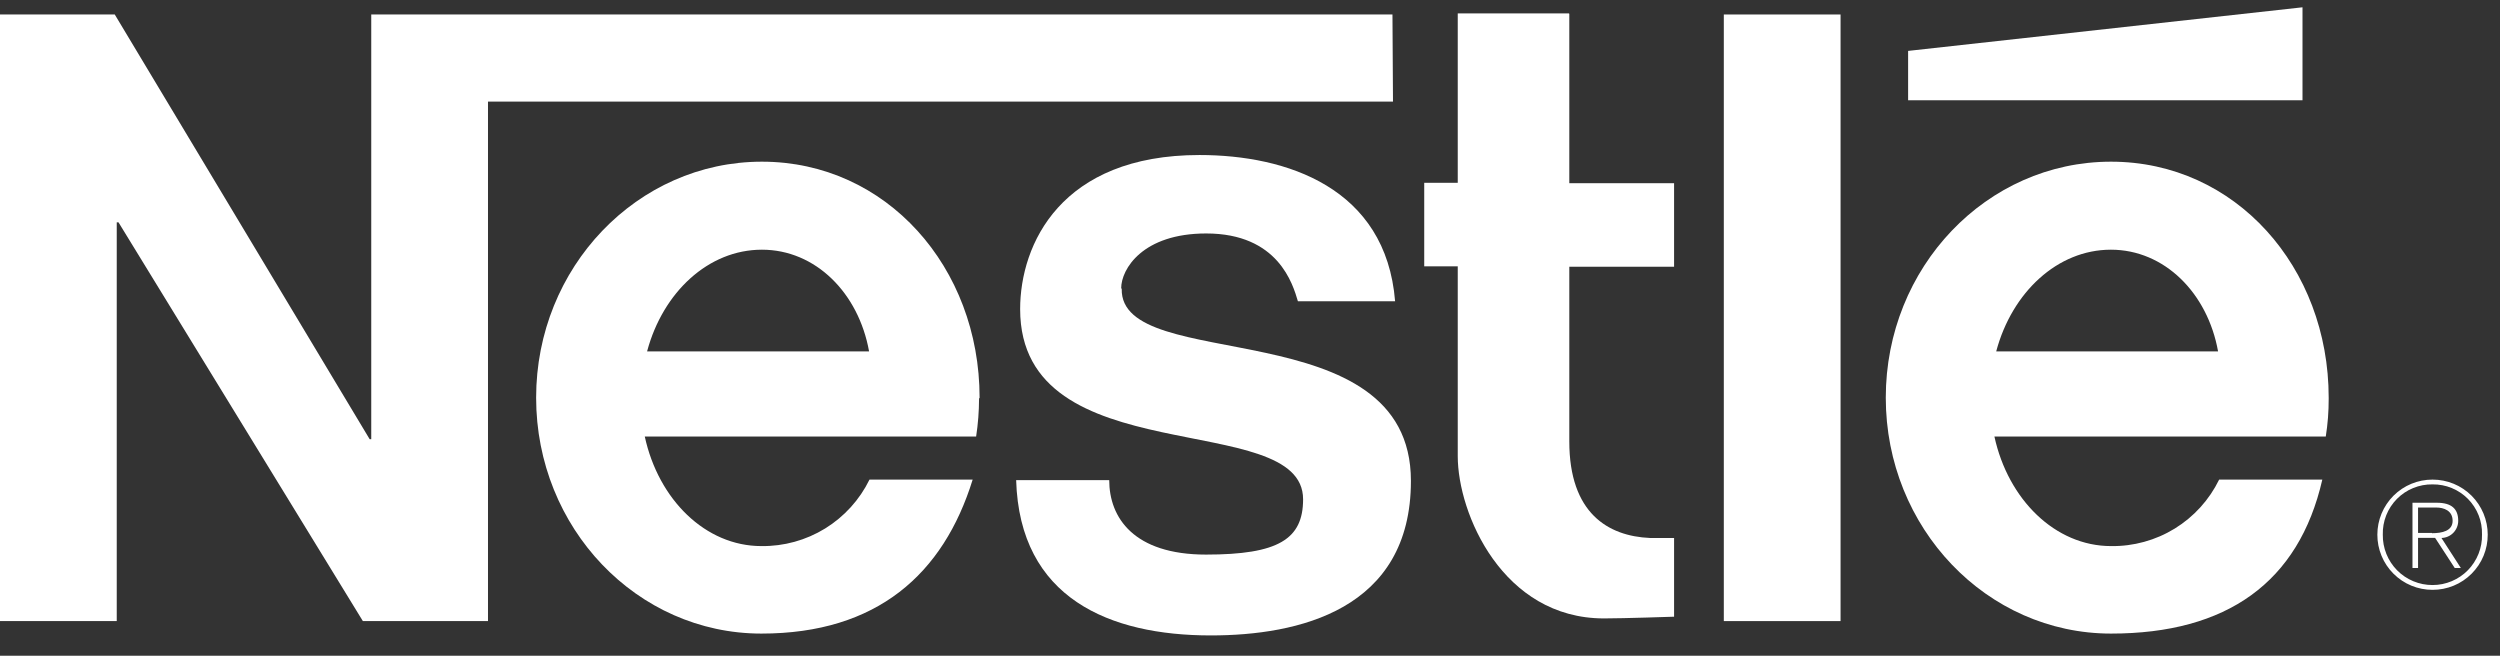
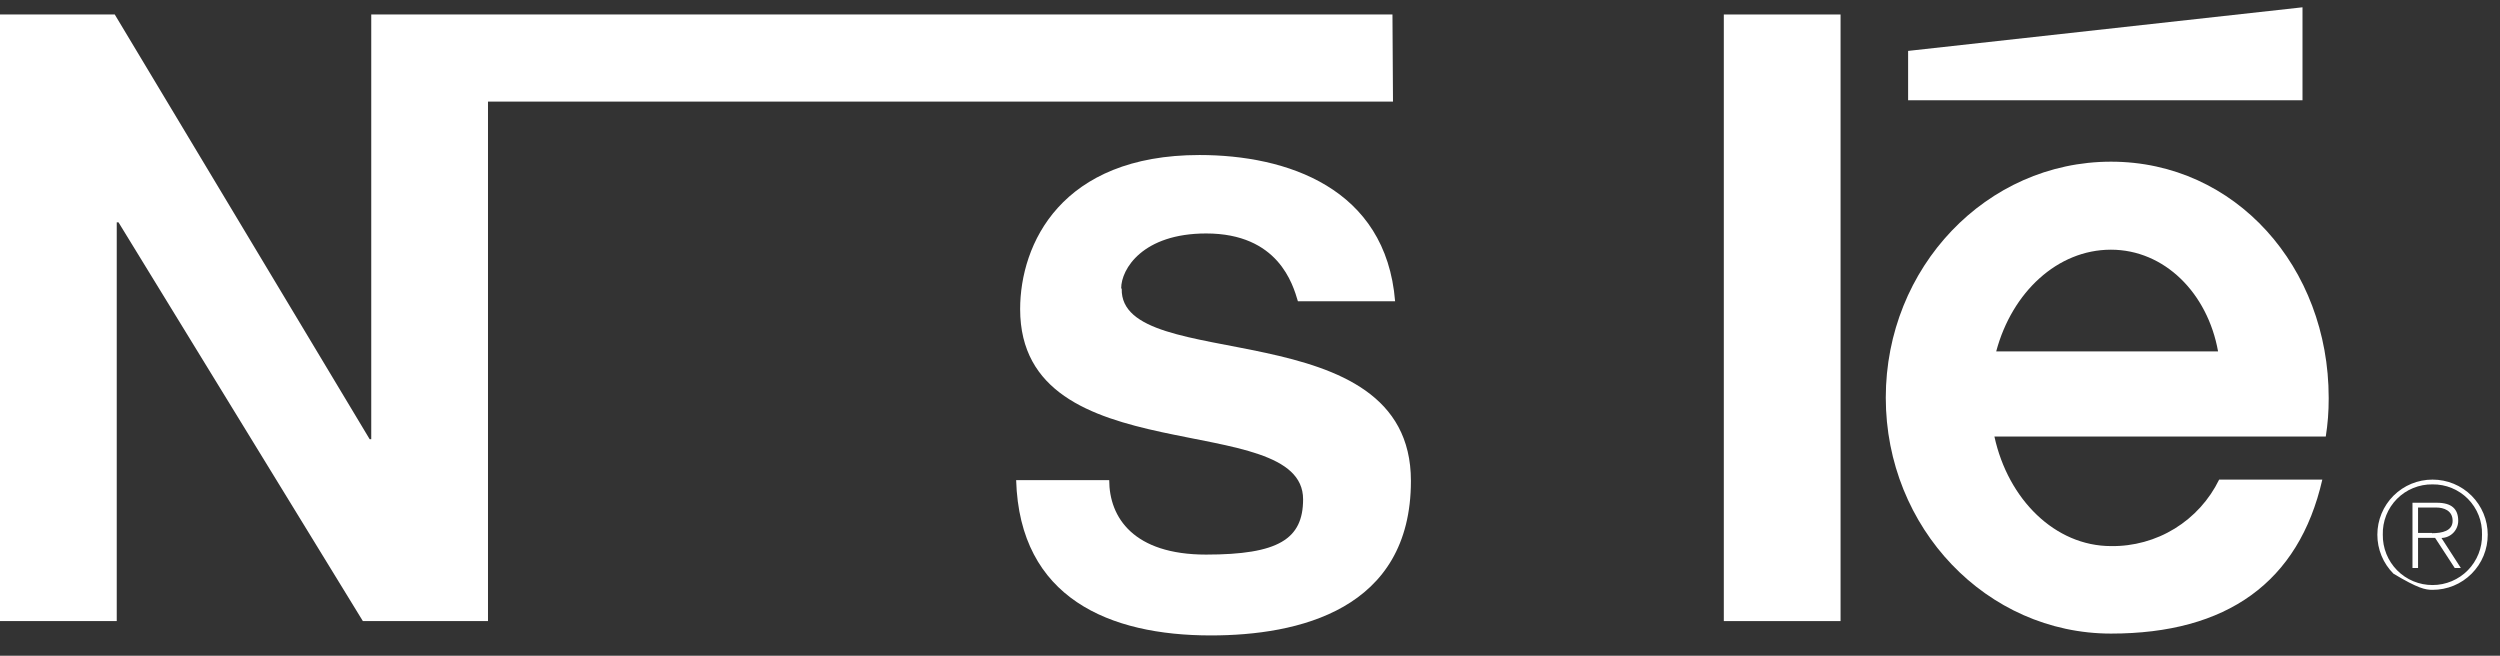
<svg xmlns="http://www.w3.org/2000/svg" width="122" height="32" viewBox="0 0 122 32" fill="none">
  <rect x="0" y="0" width="122" height="32" fill="#333333" stroke="none" />
-   <path fill-rule="evenodd" clip-rule="evenodd" d="M47.804 19.407C47.804 13.048 43.261 7.89 37.181 7.89C31.101 7.89 26.163 13.048 26.163 19.407C26.163 25.767 31.082 30.919 37.155 30.919C42.801 30.919 46.039 28.012 47.466 23.405H42.431C41.949 24.39 41.197 25.217 40.264 25.792C39.33 26.366 38.252 26.663 37.155 26.649C34.423 26.649 32.133 24.378 31.465 21.302H47.635C47.729 20.69 47.776 20.072 47.778 19.453L47.804 19.407ZM31.581 17.136C32.353 14.262 34.566 12.185 37.181 12.185C39.796 12.185 41.899 14.294 42.411 17.149H31.581V17.136Z" fill="white" />
-   <path fill-rule="evenodd" clip-rule="evenodd" d="M118.708 23.405C118.355 23.404 118.005 23.473 117.678 23.607C117.351 23.742 117.054 23.94 116.804 24.189C116.554 24.439 116.356 24.735 116.22 25.062C116.085 25.388 116.015 25.738 116.015 26.091C116.014 26.445 116.083 26.796 116.218 27.123C116.353 27.45 116.552 27.747 116.802 27.997C117.052 28.247 117.349 28.446 117.677 28.581C118.004 28.716 118.354 28.785 118.708 28.784C119.062 28.785 119.412 28.716 119.74 28.581C120.067 28.446 120.364 28.247 120.614 27.997C120.864 27.747 121.063 27.45 121.198 27.123C121.333 26.796 121.402 26.445 121.401 26.091C121.401 25.738 121.331 25.388 121.196 25.062C121.06 24.735 120.862 24.439 120.612 24.189C120.362 23.94 120.065 23.742 119.738 23.607C119.411 23.473 119.061 23.404 118.708 23.405V23.405ZM118.708 28.55C118.386 28.551 118.068 28.488 117.771 28.364C117.474 28.241 117.204 28.059 116.978 27.83C116.753 27.601 116.574 27.329 116.455 27.031C116.335 26.732 116.276 26.413 116.281 26.091C116.272 25.769 116.329 25.448 116.447 25.148C116.566 24.848 116.744 24.576 116.971 24.346C117.198 24.117 117.468 23.936 117.767 23.815C118.066 23.693 118.386 23.633 118.708 23.638C119.029 23.634 119.348 23.694 119.645 23.816C119.942 23.938 120.211 24.119 120.437 24.347C120.662 24.576 120.839 24.847 120.957 25.146C121.075 25.445 121.131 25.764 121.122 26.085C121.129 26.406 121.072 26.726 120.953 27.024C120.835 27.323 120.658 27.596 120.434 27.825C120.209 28.055 119.94 28.237 119.644 28.362C119.348 28.486 119.029 28.551 118.708 28.55V28.55Z" fill="white" />
+   <path fill-rule="evenodd" clip-rule="evenodd" d="M118.708 23.405C118.355 23.404 118.005 23.473 117.678 23.607C117.351 23.742 117.054 23.94 116.804 24.189C116.554 24.439 116.356 24.735 116.22 25.062C116.085 25.388 116.015 25.738 116.015 26.091C116.014 26.445 116.083 26.796 116.218 27.123C116.353 27.45 116.552 27.747 116.802 27.997C118.004 28.716 118.354 28.785 118.708 28.784C119.062 28.785 119.412 28.716 119.74 28.581C120.067 28.446 120.364 28.247 120.614 27.997C120.864 27.747 121.063 27.45 121.198 27.123C121.333 26.796 121.402 26.445 121.401 26.091C121.401 25.738 121.331 25.388 121.196 25.062C121.06 24.735 120.862 24.439 120.612 24.189C120.362 23.94 120.065 23.742 119.738 23.607C119.411 23.473 119.061 23.404 118.708 23.405V23.405ZM118.708 28.55C118.386 28.551 118.068 28.488 117.771 28.364C117.474 28.241 117.204 28.059 116.978 27.83C116.753 27.601 116.574 27.329 116.455 27.031C116.335 26.732 116.276 26.413 116.281 26.091C116.272 25.769 116.329 25.448 116.447 25.148C116.566 24.848 116.744 24.576 116.971 24.346C117.198 24.117 117.468 23.936 117.767 23.815C118.066 23.693 118.386 23.633 118.708 23.638C119.029 23.634 119.348 23.694 119.645 23.816C119.942 23.938 120.211 24.119 120.437 24.347C120.662 24.576 120.839 24.847 120.957 25.146C121.075 25.445 121.131 25.764 121.122 26.085C121.129 26.406 121.072 26.726 120.953 27.024C120.835 27.323 120.658 27.596 120.434 27.825C120.209 28.055 119.94 28.237 119.644 28.362C119.348 28.486 119.029 28.551 118.708 28.55V28.55Z" fill="white" />
  <path fill-rule="evenodd" clip-rule="evenodd" d="M113.64 19.407C113.64 13.048 109.098 7.89 103.018 7.89C96.938 7.89 92.026 13.048 92.026 19.407C92.026 25.767 96.951 30.919 103.018 30.919C108.663 30.919 112.18 28.427 113.329 23.405H108.294C107.813 24.391 107.062 25.219 106.128 25.794C105.193 26.368 104.115 26.665 103.018 26.649C100.293 26.649 97.996 24.378 97.327 21.302H113.498C113.595 20.691 113.642 20.072 113.64 19.453V19.407ZM97.418 17.136C98.19 14.262 100.403 12.185 103.012 12.185C105.62 12.185 107.729 14.294 108.242 17.149H97.418V17.136Z" fill="white" />
  <path fill-rule="evenodd" clip-rule="evenodd" d="M67.952 0.707H18.117V21.432H18.039L5.6 0.707H0V30.309H5.697V10.849H5.782L17.708 30.309H23.814V4.957H67.978L67.952 0.707Z" fill="white" />
  <path fill-rule="evenodd" clip-rule="evenodd" d="M54.714 14.067C54.714 13.126 55.765 11.393 58.861 11.393C62.384 11.393 63.091 13.872 63.338 14.703H68.081C67.634 9.155 62.773 7.565 58.536 7.565C51.781 7.565 49.783 11.912 49.783 15.086C49.783 23.19 63.591 19.894 63.591 24.365C63.591 26.311 62.384 27.064 58.854 27.064C55.324 27.064 54.13 25.26 54.13 23.43H49.588C49.757 29.206 54.163 31.009 59.088 31.009C63.338 31.009 68.853 29.776 68.853 23.469C68.853 15.079 54.636 18.317 54.74 14.093L54.714 14.067Z" fill="white" />
-   <path fill-rule="evenodd" clip-rule="evenodd" d="M76.562 0.654H71.138V8.921H69.502V12.996H71.138V22.256C71.138 25.066 73.331 30.179 78.275 30.179C79.216 30.179 81.695 30.095 81.695 30.095V26.253H80.514C78.477 26.162 76.582 25.046 76.582 21.542V13.016H81.695V8.941H76.582V0.674L76.562 0.654Z" fill="white" />
  <path fill-rule="evenodd" clip-rule="evenodd" d="M84.122 30.309H89.819V0.707H84.122V30.309Z" fill="white" />
  <path fill-rule="evenodd" clip-rule="evenodd" d="M112.362 0.356L93.116 2.484V4.892H112.362V0.356Z" fill="white" />
  <path fill-rule="evenodd" clip-rule="evenodd" d="M119.143 26.253C119.362 26.248 119.57 26.158 119.722 26.001C119.875 25.845 119.961 25.635 119.961 25.416C119.961 24.839 119.643 24.534 118.922 24.534H117.729V27.72H118.001V26.247H118.832L119.792 27.72H120.09L119.143 26.253ZM118.682 26.007H118.001V24.767H118.884C119.26 24.767 119.688 24.917 119.688 25.416C119.688 25.916 119.163 26.02 118.682 26.02V26.007Z" fill="white" />
</svg>